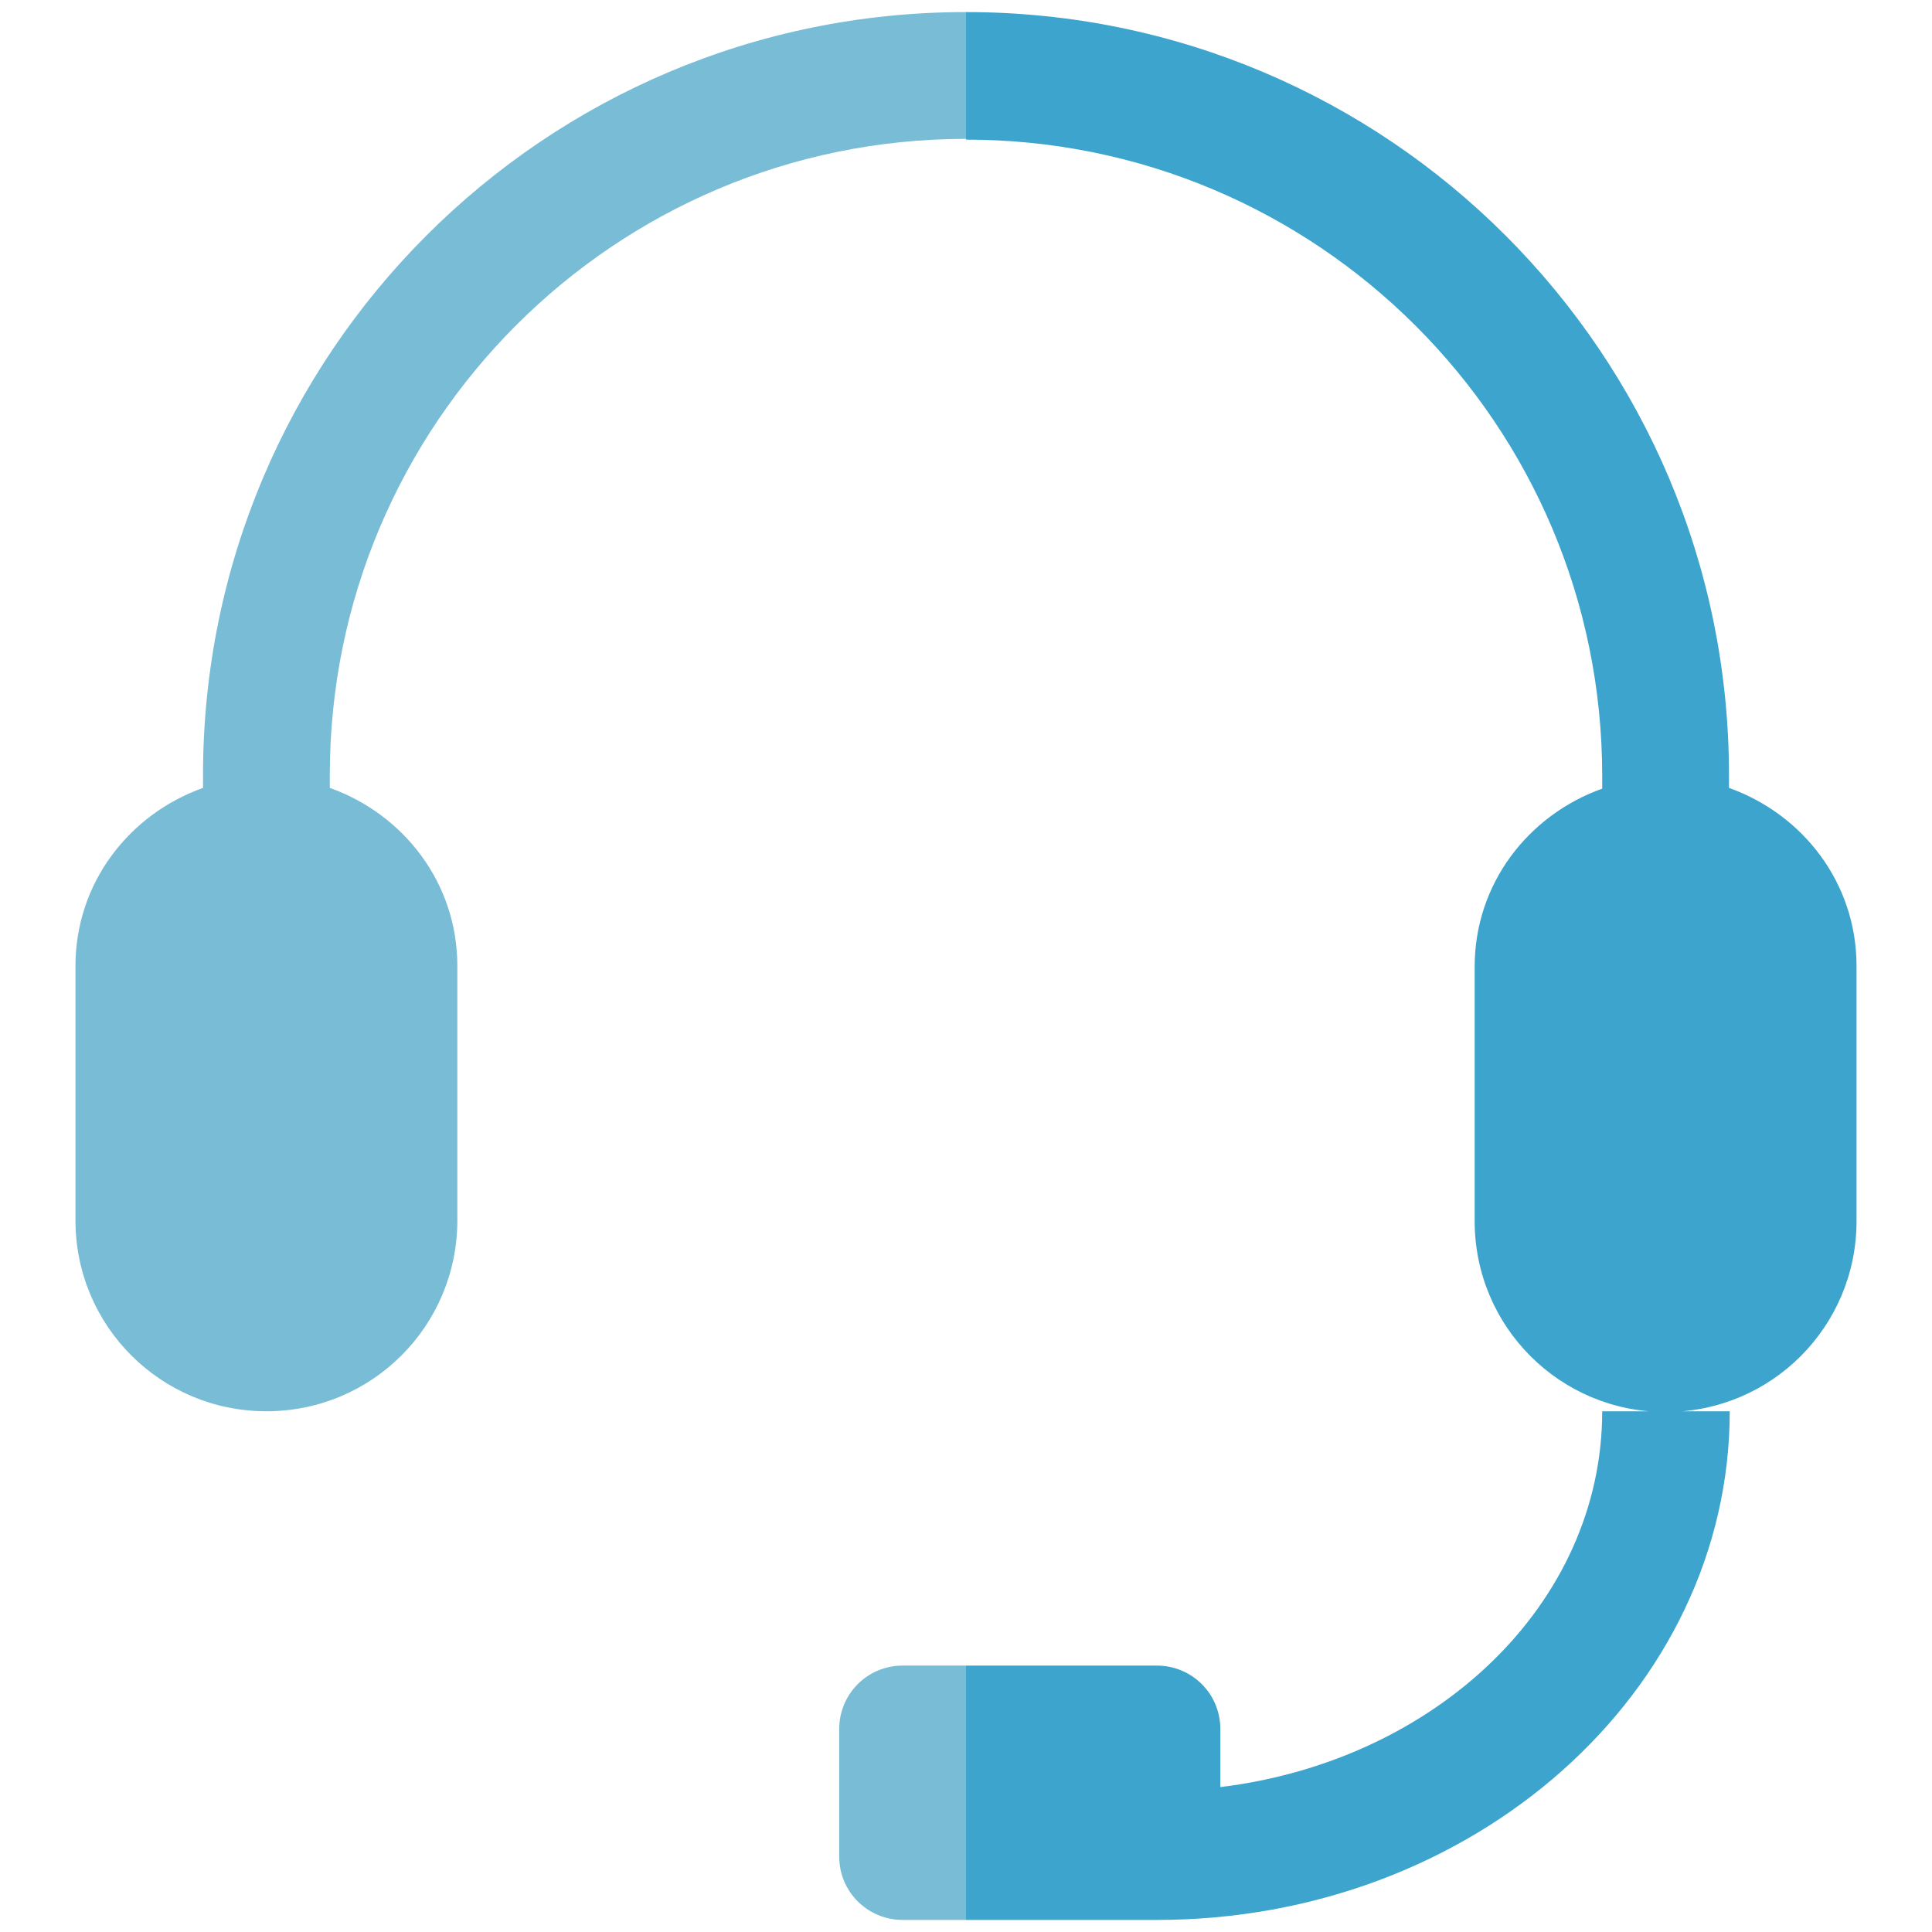
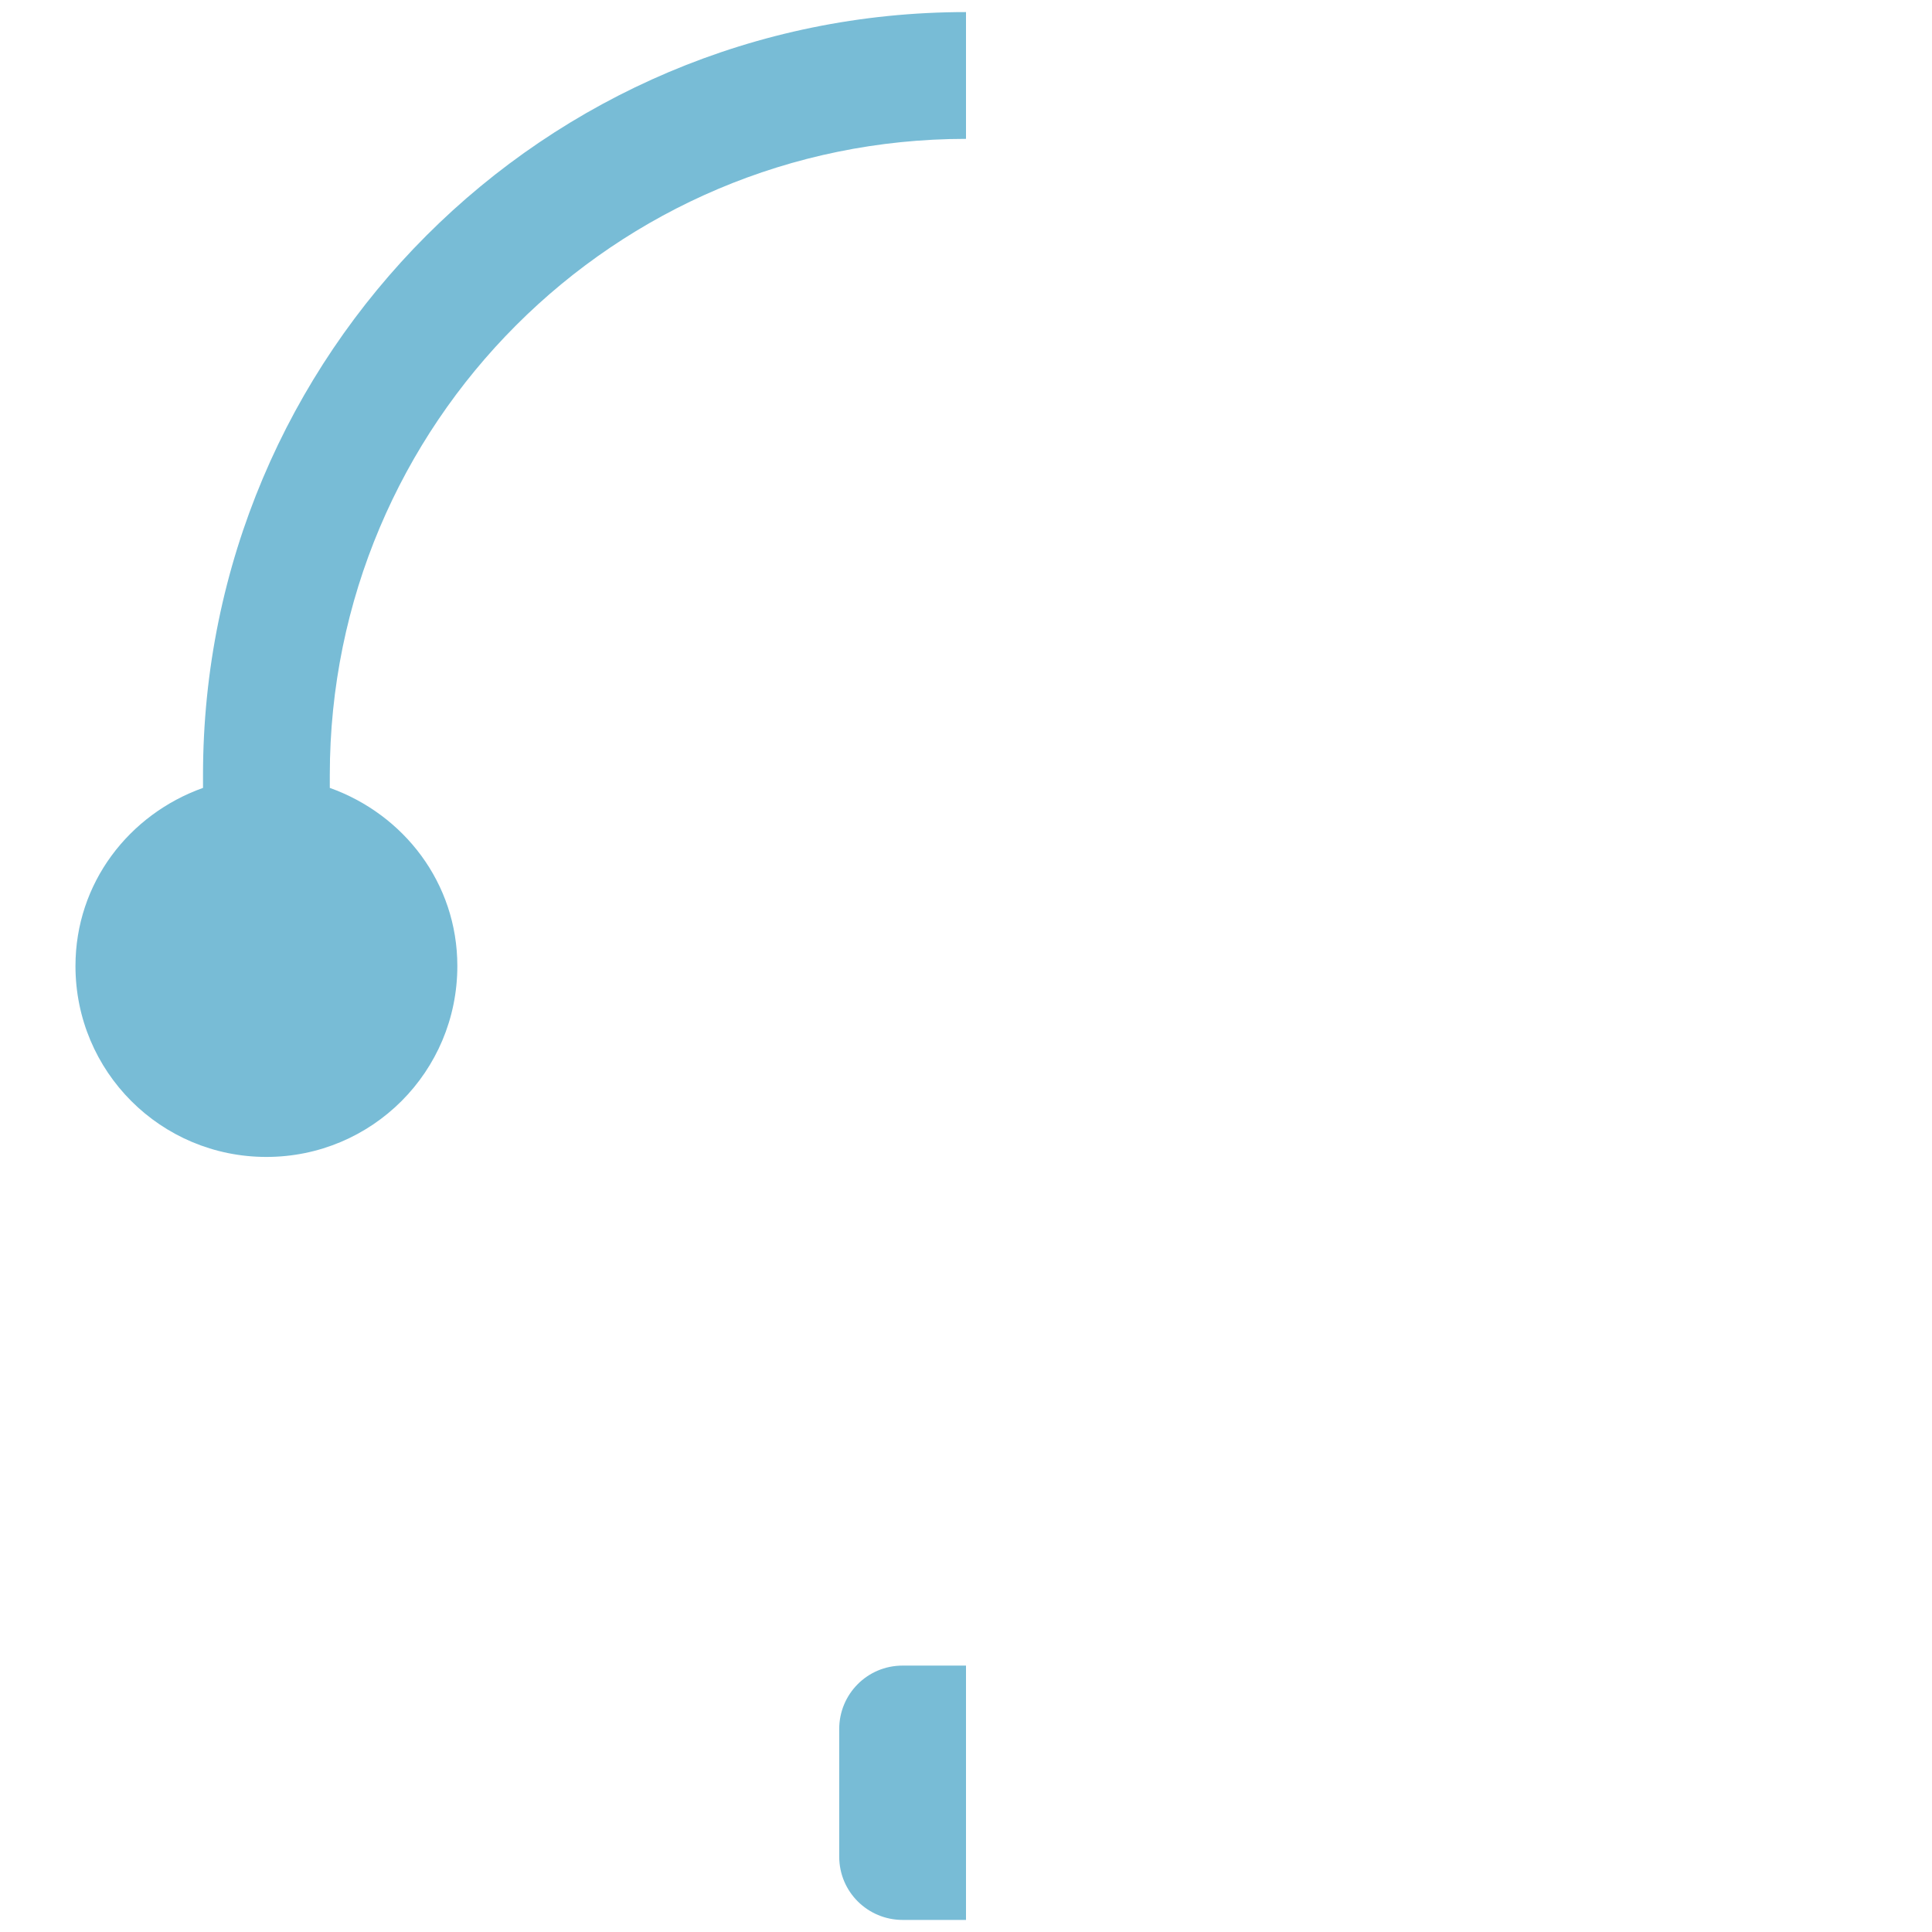
<svg xmlns="http://www.w3.org/2000/svg" version="1.1" x="0px" y="0px" viewBox="0 0 256 256" enable-background="new 0 0 256 256" xml:space="preserve">
  <g>
-     <path fill="#78bcd6" d="M26.9,102.7v1.7C17.1,107.9,10,117,10,128v33.7c0,14,11.3,25.3,25.3,25.3c14,0,25.3-11.3,25.3-25.3V128 c0-11-7.1-20.1-16.9-23.6v-1.7c0-46.5,37.7-84.3,84.3-84.3V1.6C72.1,1.6,26.9,46.9,26.9,102.7z" />
-     <path fill="#3da4cd" d="M229.1,104.4v-1.7C229.1,46.9,183.9,1.6,128,1.6v16.9c46.5,0,84.3,37.7,84.3,84.3v1.7 c-9.8,3.5-16.9,12.6-16.9,23.6v33.7c0,14,11.3,25.3,25.3,25.3c14,0,25.3-11.3,25.3-25.3V128C246,117,238.9,107.9,229.1,104.4z  M220.7,187h-8.4c0,25.5-22,46.3-50.6,49.8v-7.7c0-4.7-3.8-8.4-8.4-8.4H128v33.7h25.3c41.9,0,75.9-30.2,75.9-67.4H220.7z" />
+     <path fill="#78bcd6" d="M26.9,102.7v1.7C17.1,107.9,10,117,10,128c0,14,11.3,25.3,25.3,25.3c14,0,25.3-11.3,25.3-25.3V128 c0-11-7.1-20.1-16.9-23.6v-1.7c0-46.5,37.7-84.3,84.3-84.3V1.6C72.1,1.6,26.9,46.9,26.9,102.7z" />
    <path fill="#78bcd6" d="M119.6,220.7c-4.7,0-8.4,3.8-8.4,8.4V246c0,4.7,3.8,8.4,8.4,8.4h8.4v-33.7H119.6z" />
  </g>
</svg>